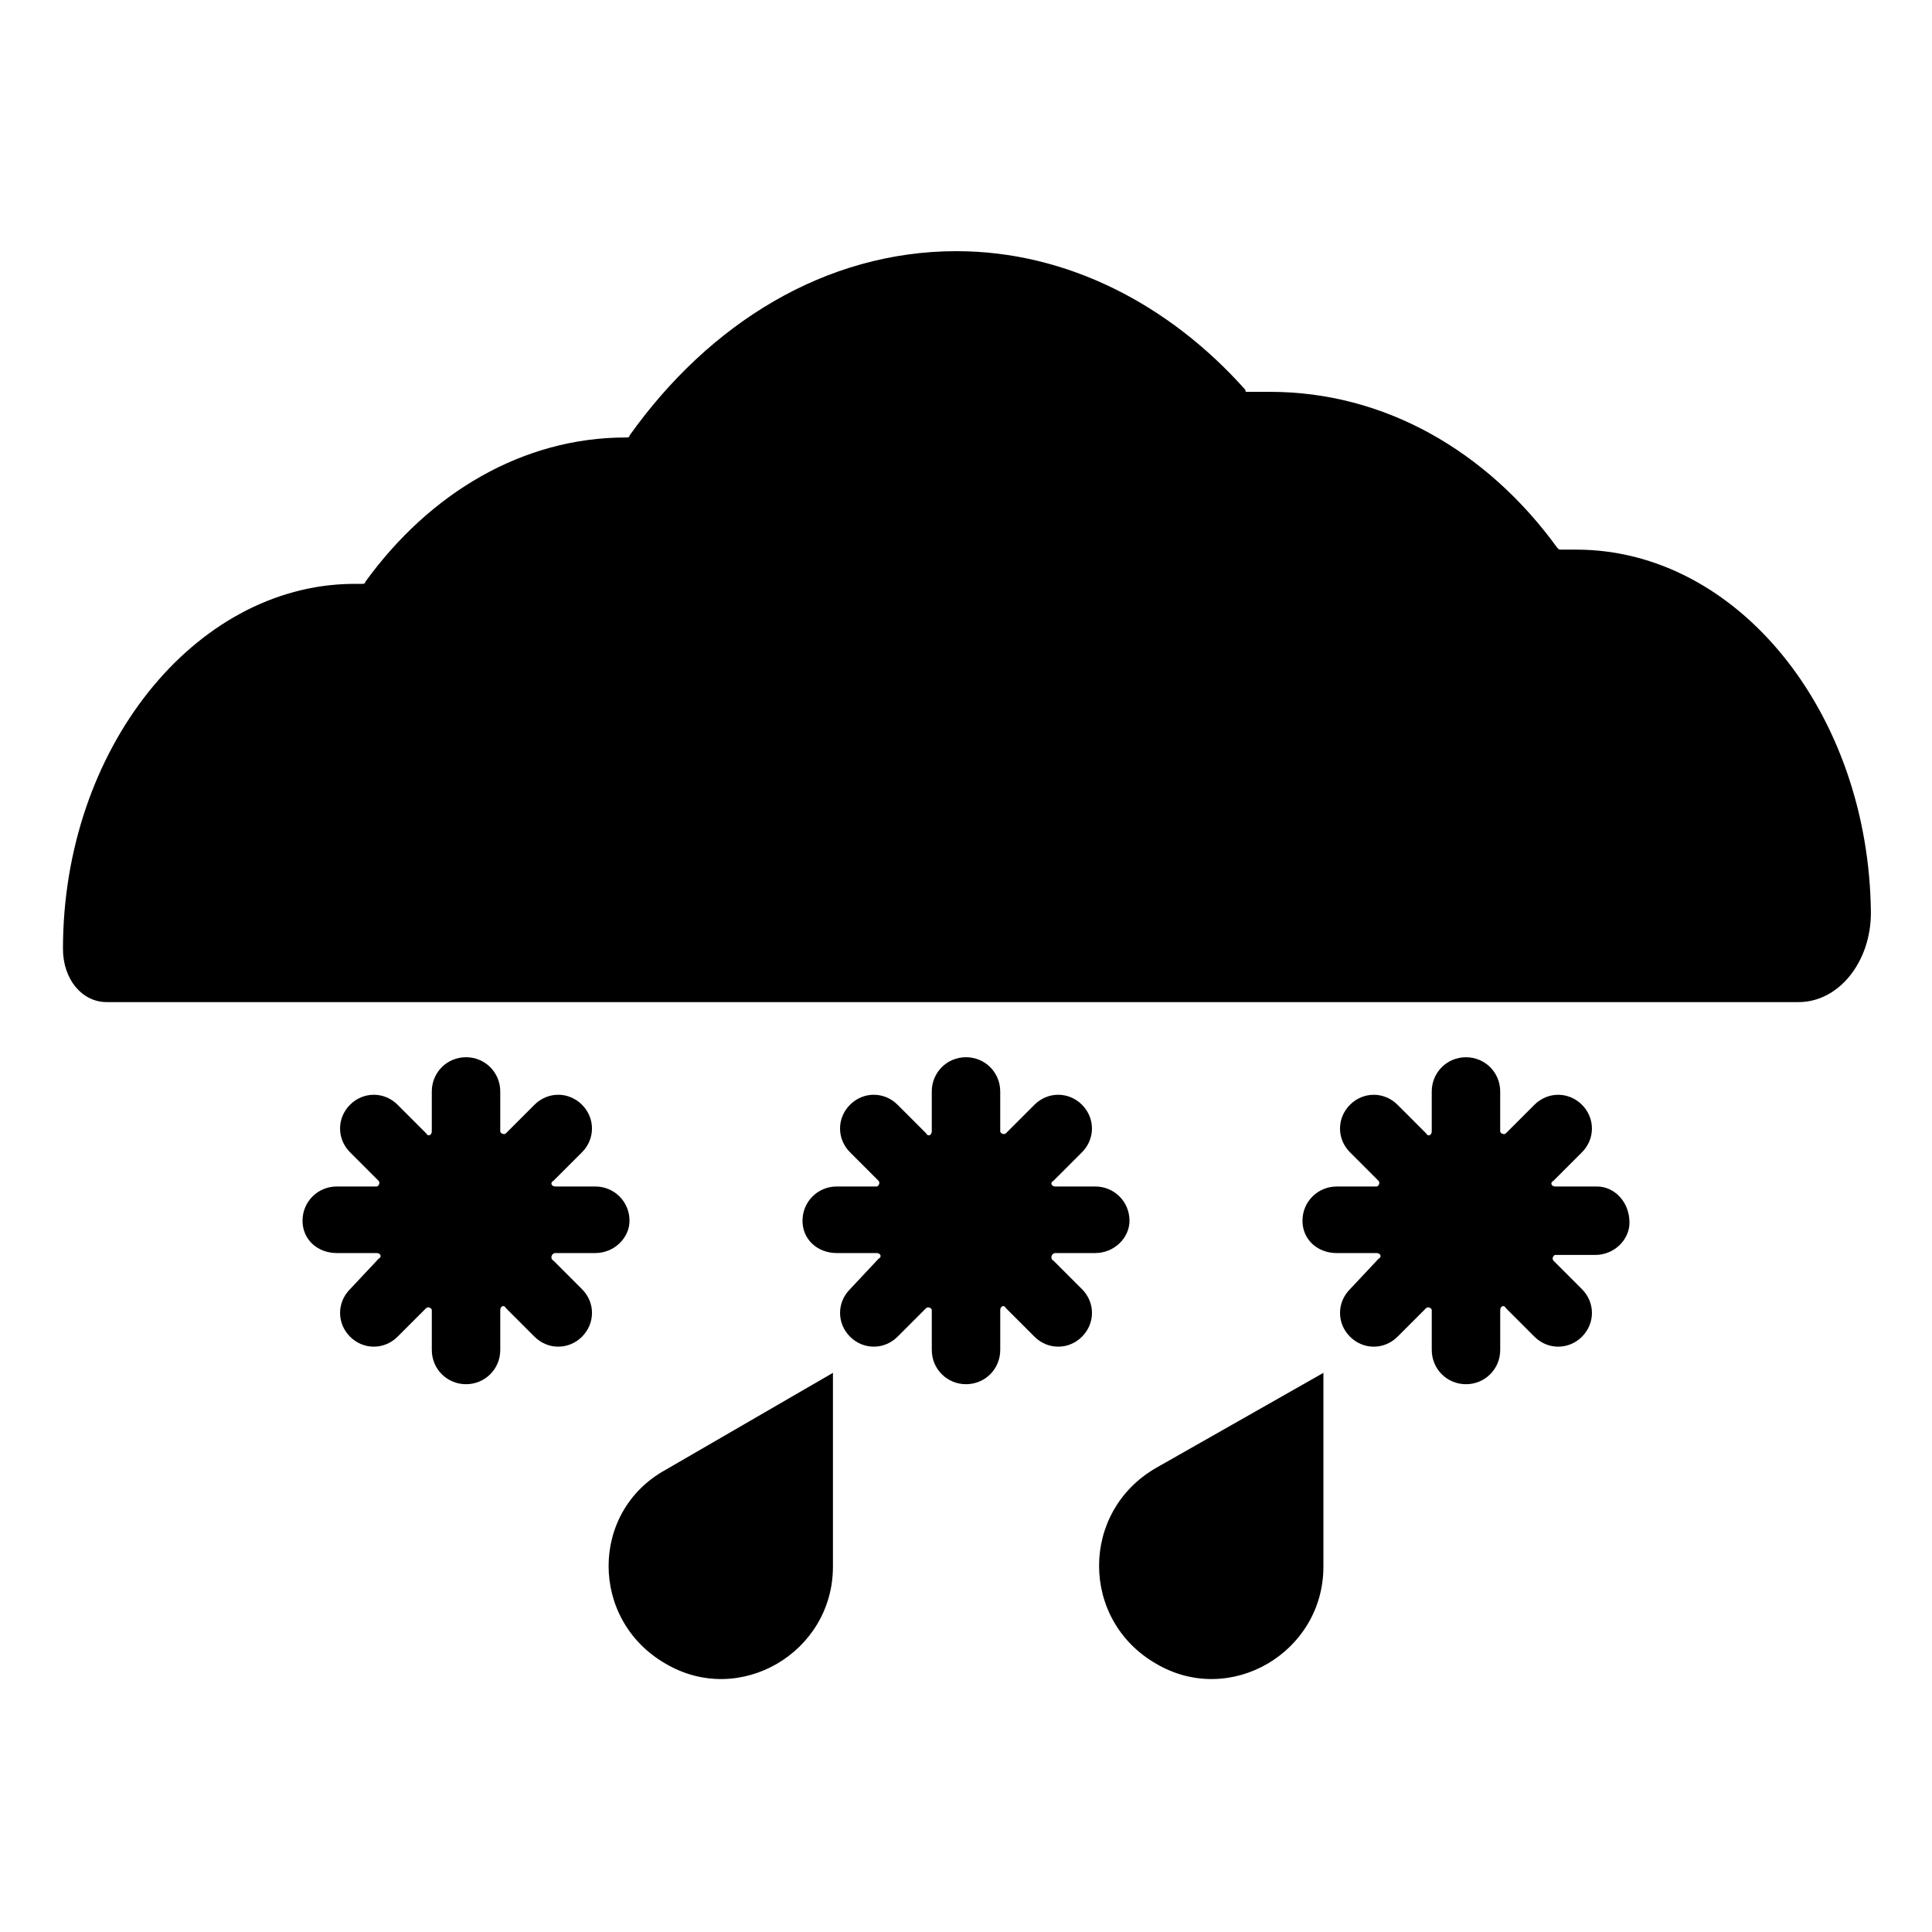
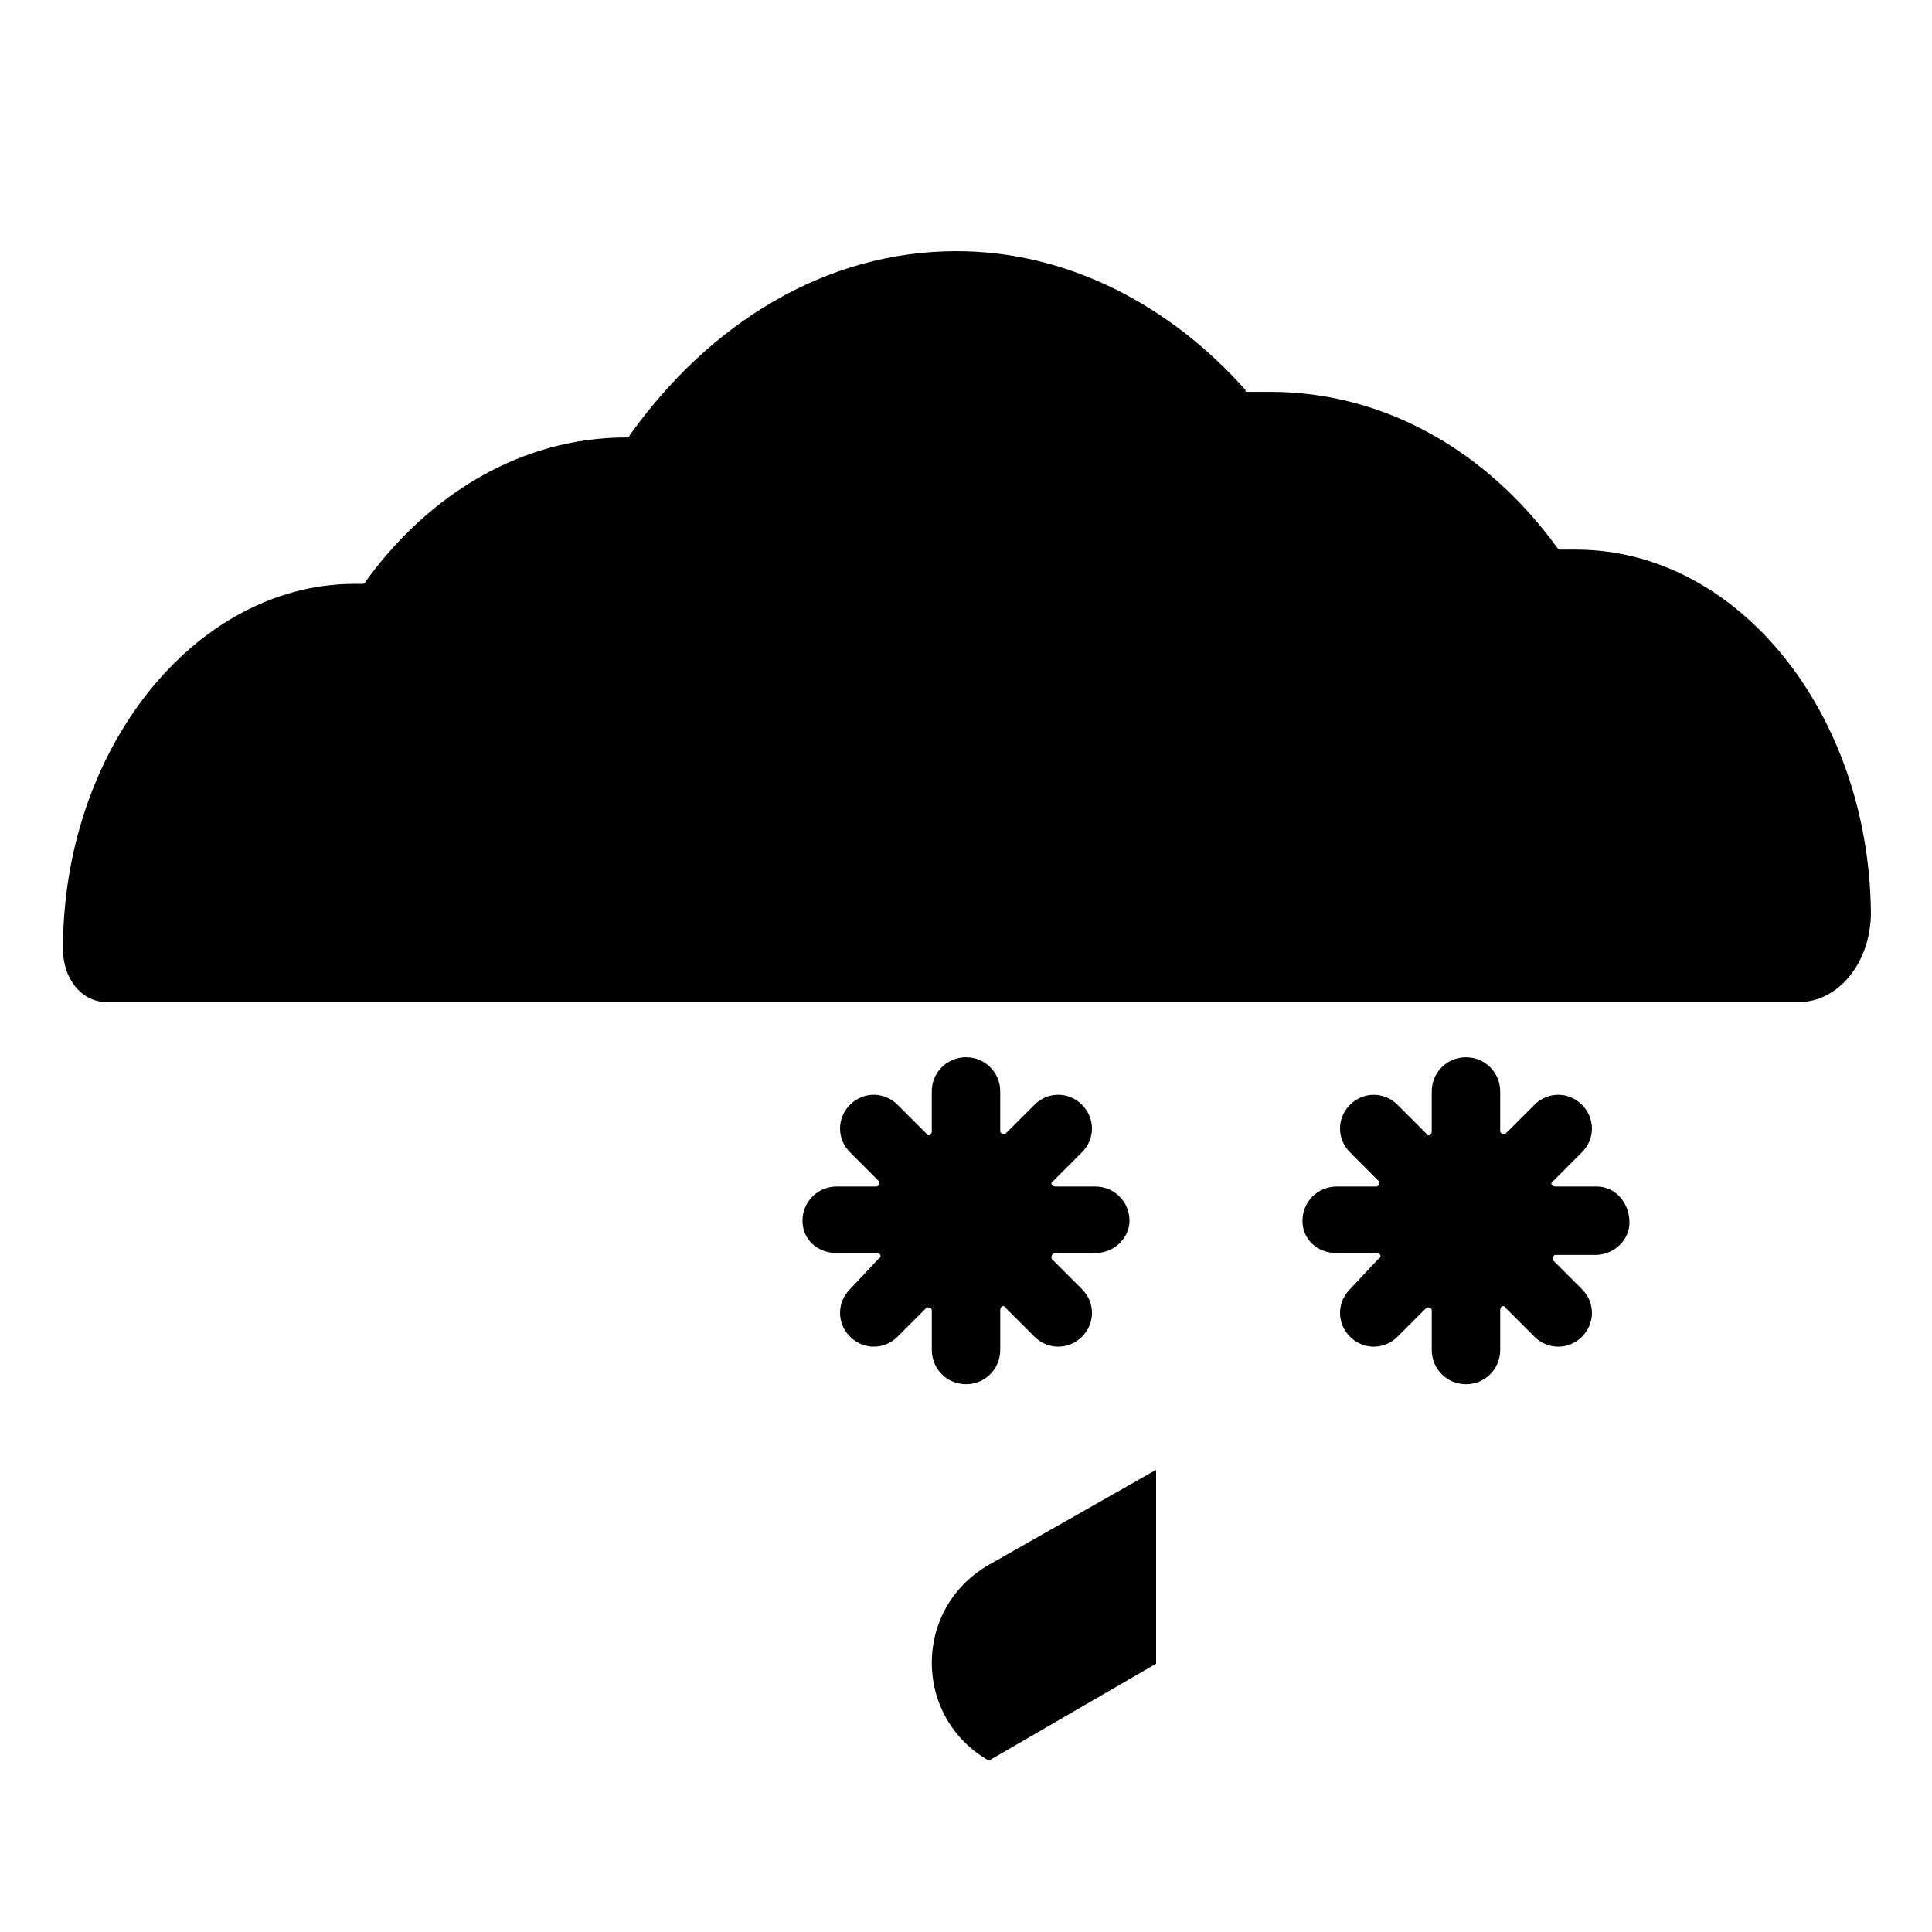
<svg xmlns="http://www.w3.org/2000/svg" fill="#000000" width="800px" height="800px" version="1.1" viewBox="144 144 512 512">
  <g>
-     <path d="m320.4 584.9c19.648 11.586 44.336-3.023 44.336-25.695v-51.387l-44.336 25.695c-20.152 11.082-20.152 39.797 0 51.387z" />
-     <path d="m450.38 584.9c19.648 11.586 44.336-3.023 44.336-25.695v-51.387l-44.336 25.188c-20.152 11.59-20.152 40.305 0 51.895z" />
+     <path d="m450.38 584.9v-51.387l-44.336 25.188c-20.152 11.59-20.152 40.305 0 51.895z" />
    <path d="m561.72 289.66h-4.031c-0.504 0-0.504 0-1.008-0.504-18.641-25.695-45.848-41.312-76.074-41.312h-6.047c-0.504 0-0.504 0-0.504-0.504-20.152-22.672-47.359-36.777-76.578-36.777-34.762 0-65.496 19.145-86.656 48.871 0 0.504-0.504 0.504-1.008 0.504-27.207 0-51.891 14.609-69.023 38.289 0 0.504-0.504 0.504-1.008 0.504h-2.519c-41.812 0.504-76.578 43.828-76.578 96.73 0 8.062 5.039 14.105 11.586 14.105h448.39c10.578 0 19.145-10.578 19.145-23.68-0.5-52.898-35.262-96.227-78.086-96.227z" />
-     <path d="m291.18 476.07h10.578c5.039 0 9.07-4.031 9.07-8.566 0-5.039-4.031-9.07-9.07-9.07h-10.578c-1.008 0-1.512-1.008-0.504-1.512l7.559-7.559c3.527-3.527 3.527-9.07 0-12.594-3.527-3.527-9.07-3.527-12.594 0l-7.559 7.559c-0.504 0.504-1.512 0-1.512-0.504v-10.578c0-5.039-4.031-9.07-9.07-9.07-5.039 0-9.07 4.031-9.07 9.07v10.578c0 1.008-1.008 1.512-1.512 0.504l-7.559-7.559c-3.527-3.527-9.07-3.527-12.594 0-3.527 3.527-3.527 9.07 0 12.594l7.559 7.559c0.504 0.504 0 1.512-0.504 1.512h-10.578c-5.039 0-9.07 4.031-9.07 9.07 0 5.039 4.031 8.566 9.07 8.566h10.578c1.008 0 1.512 1.008 0.504 1.512l-7.555 8.059c-3.527 3.527-3.527 9.07 0 12.594 3.527 3.527 9.07 3.527 12.594 0l7.559-7.559c0.504-0.504 1.512 0 1.512 0.504v10.578c0 5.039 4.031 9.07 9.07 9.07s9.07-4.031 9.07-9.07v-10.578c0-1.008 1.008-1.512 1.512-0.504l7.559 7.559c3.527 3.527 9.07 3.527 12.594 0 3.527-3.527 3.527-9.07 0-12.594l-7.559-7.559c-1.012-0.5-0.508-2.012 0.5-2.012z" />
    <path d="m423.68 476.07h10.578c5.039 0 9.07-4.031 9.07-8.566 0-5.039-4.031-9.07-9.07-9.07h-10.578c-1.008 0-1.512-1.008-0.504-1.512l7.559-7.559c3.527-3.527 3.527-9.07 0-12.594-3.527-3.527-9.07-3.527-12.594 0l-7.559 7.559c-0.504 0.504-1.512 0-1.512-0.504v-10.578c0-5.039-4.031-9.07-9.07-9.07-5.039 0-9.07 4.031-9.07 9.07v10.578c0 1.008-1.008 1.512-1.512 0.504l-7.559-7.559c-3.527-3.527-9.07-3.527-12.594 0-3.527 3.527-3.527 9.07 0 12.594l7.559 7.559c0.504 0.504 0 1.512-0.504 1.512h-10.578c-5.039 0-9.07 4.031-9.07 9.07 0 5.039 4.031 8.566 9.07 8.566h10.578c1.008 0 1.512 1.008 0.504 1.512l-7.555 8.059c-3.527 3.527-3.527 9.07 0 12.594 3.527 3.527 9.07 3.527 12.594 0l7.559-7.559c0.504-0.504 1.512 0 1.512 0.504v10.578c0 5.039 4.031 9.07 9.07 9.07s9.07-4.031 9.07-9.07v-10.578c0-1.008 1.008-1.512 1.512-0.504l7.559 7.559c3.527 3.527 9.07 3.527 12.594 0 3.527-3.527 3.527-9.07 0-12.594l-7.559-7.559c-1.008-0.5-0.504-2.012 0.5-2.012z" />
    <path d="m567.26 458.44h-11.082c-1.008 0-1.512-1.008-0.504-1.512l7.559-7.559c3.527-3.527 3.527-9.07 0-12.594-3.527-3.527-9.07-3.527-12.594 0l-7.559 7.559c-0.504 0.504-1.512 0-1.512-0.504v-10.578c0-5.039-4.031-9.07-9.07-9.07s-9.07 4.031-9.07 9.07v10.578c0 1.008-1.008 1.512-1.512 0.504l-7.559-7.559c-3.527-3.527-9.07-3.527-12.594 0-3.527 3.527-3.527 9.07 0 12.594l7.559 7.559c0.504 0.504 0 1.512-0.504 1.512h-10.578c-5.039 0-9.07 4.031-9.07 9.07 0 5.039 4.031 8.566 9.07 8.566h10.578c1.008 0 1.512 1.008 0.504 1.512l-7.555 8.055c-3.527 3.527-3.527 9.07 0 12.594 3.527 3.527 9.07 3.527 12.594 0l7.559-7.559c0.504-0.504 1.512 0 1.512 0.504v10.578c0 5.039 4.031 9.07 9.07 9.07 5.039 0 9.07-4.031 9.07-9.07v-10.578c0-1.008 1.008-1.512 1.512-0.504l7.559 7.559c3.527 3.527 9.07 3.527 12.594 0 3.527-3.527 3.527-9.07 0-12.594l-7.559-7.559c-0.504-0.504 0-1.512 0.504-1.512h10.578c5.039 0 9.07-4.031 9.07-8.566-0.004-5.535-4.035-9.566-8.57-9.566z" />
  </g>
</svg>